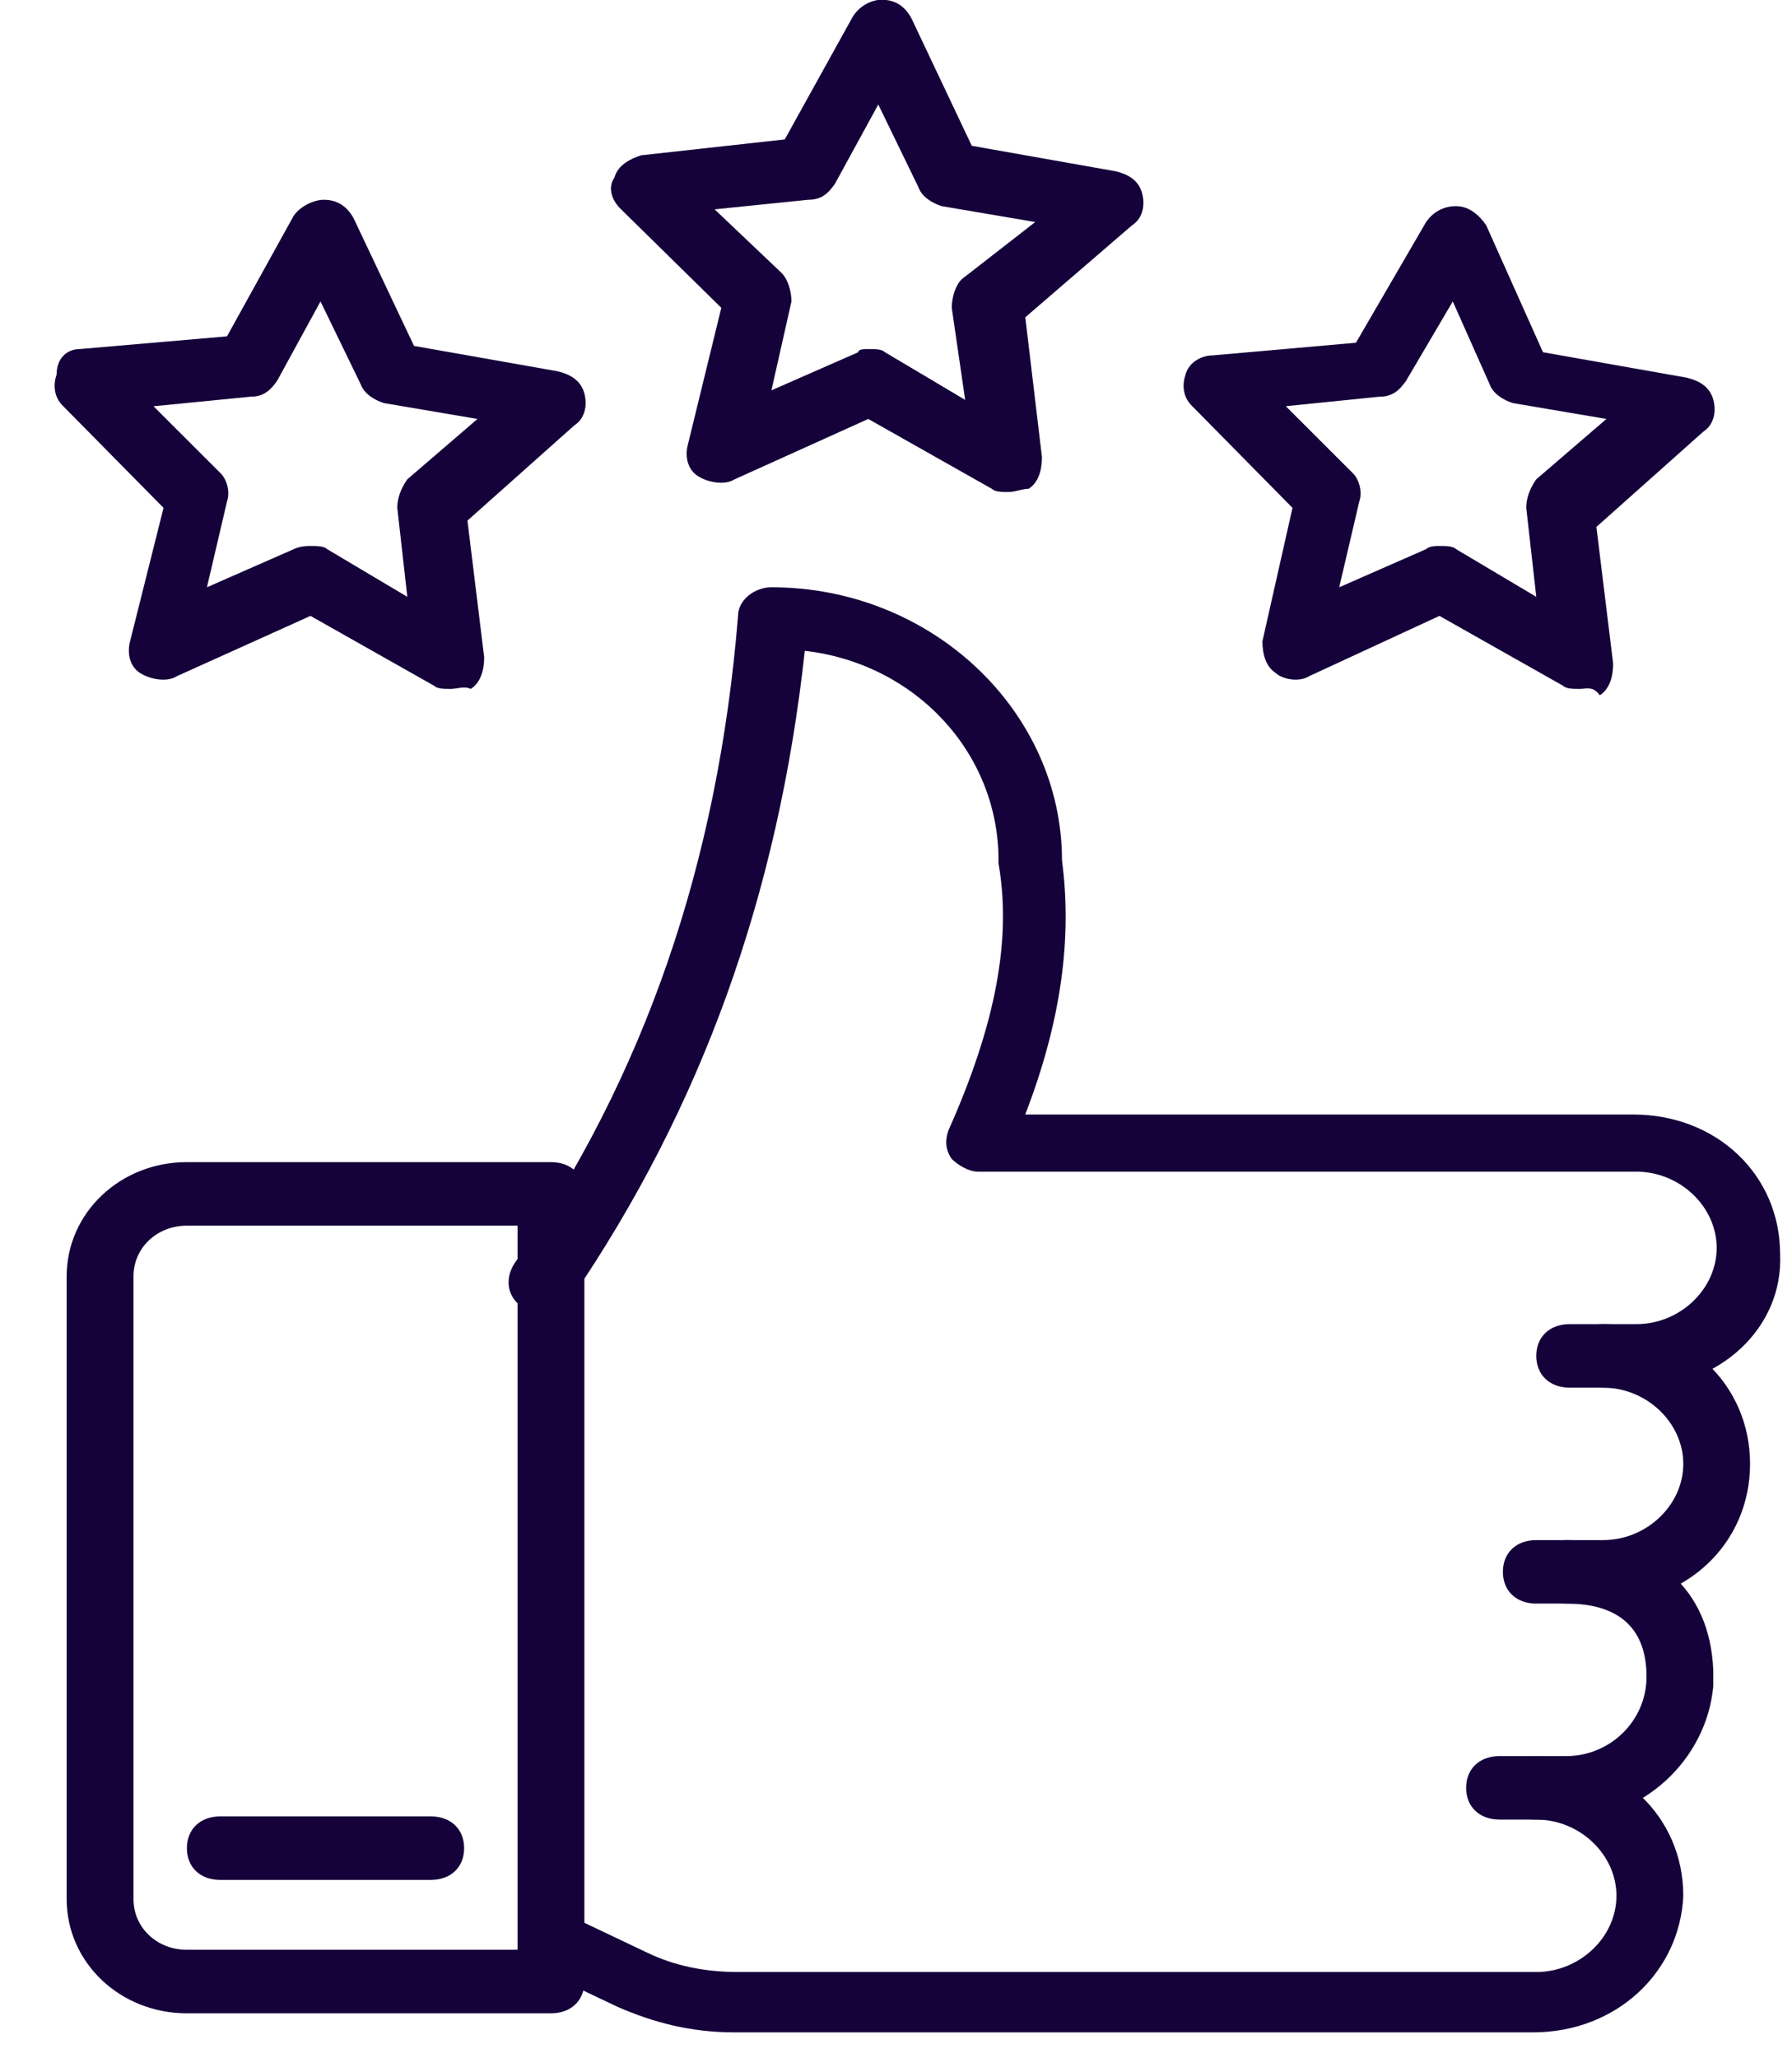
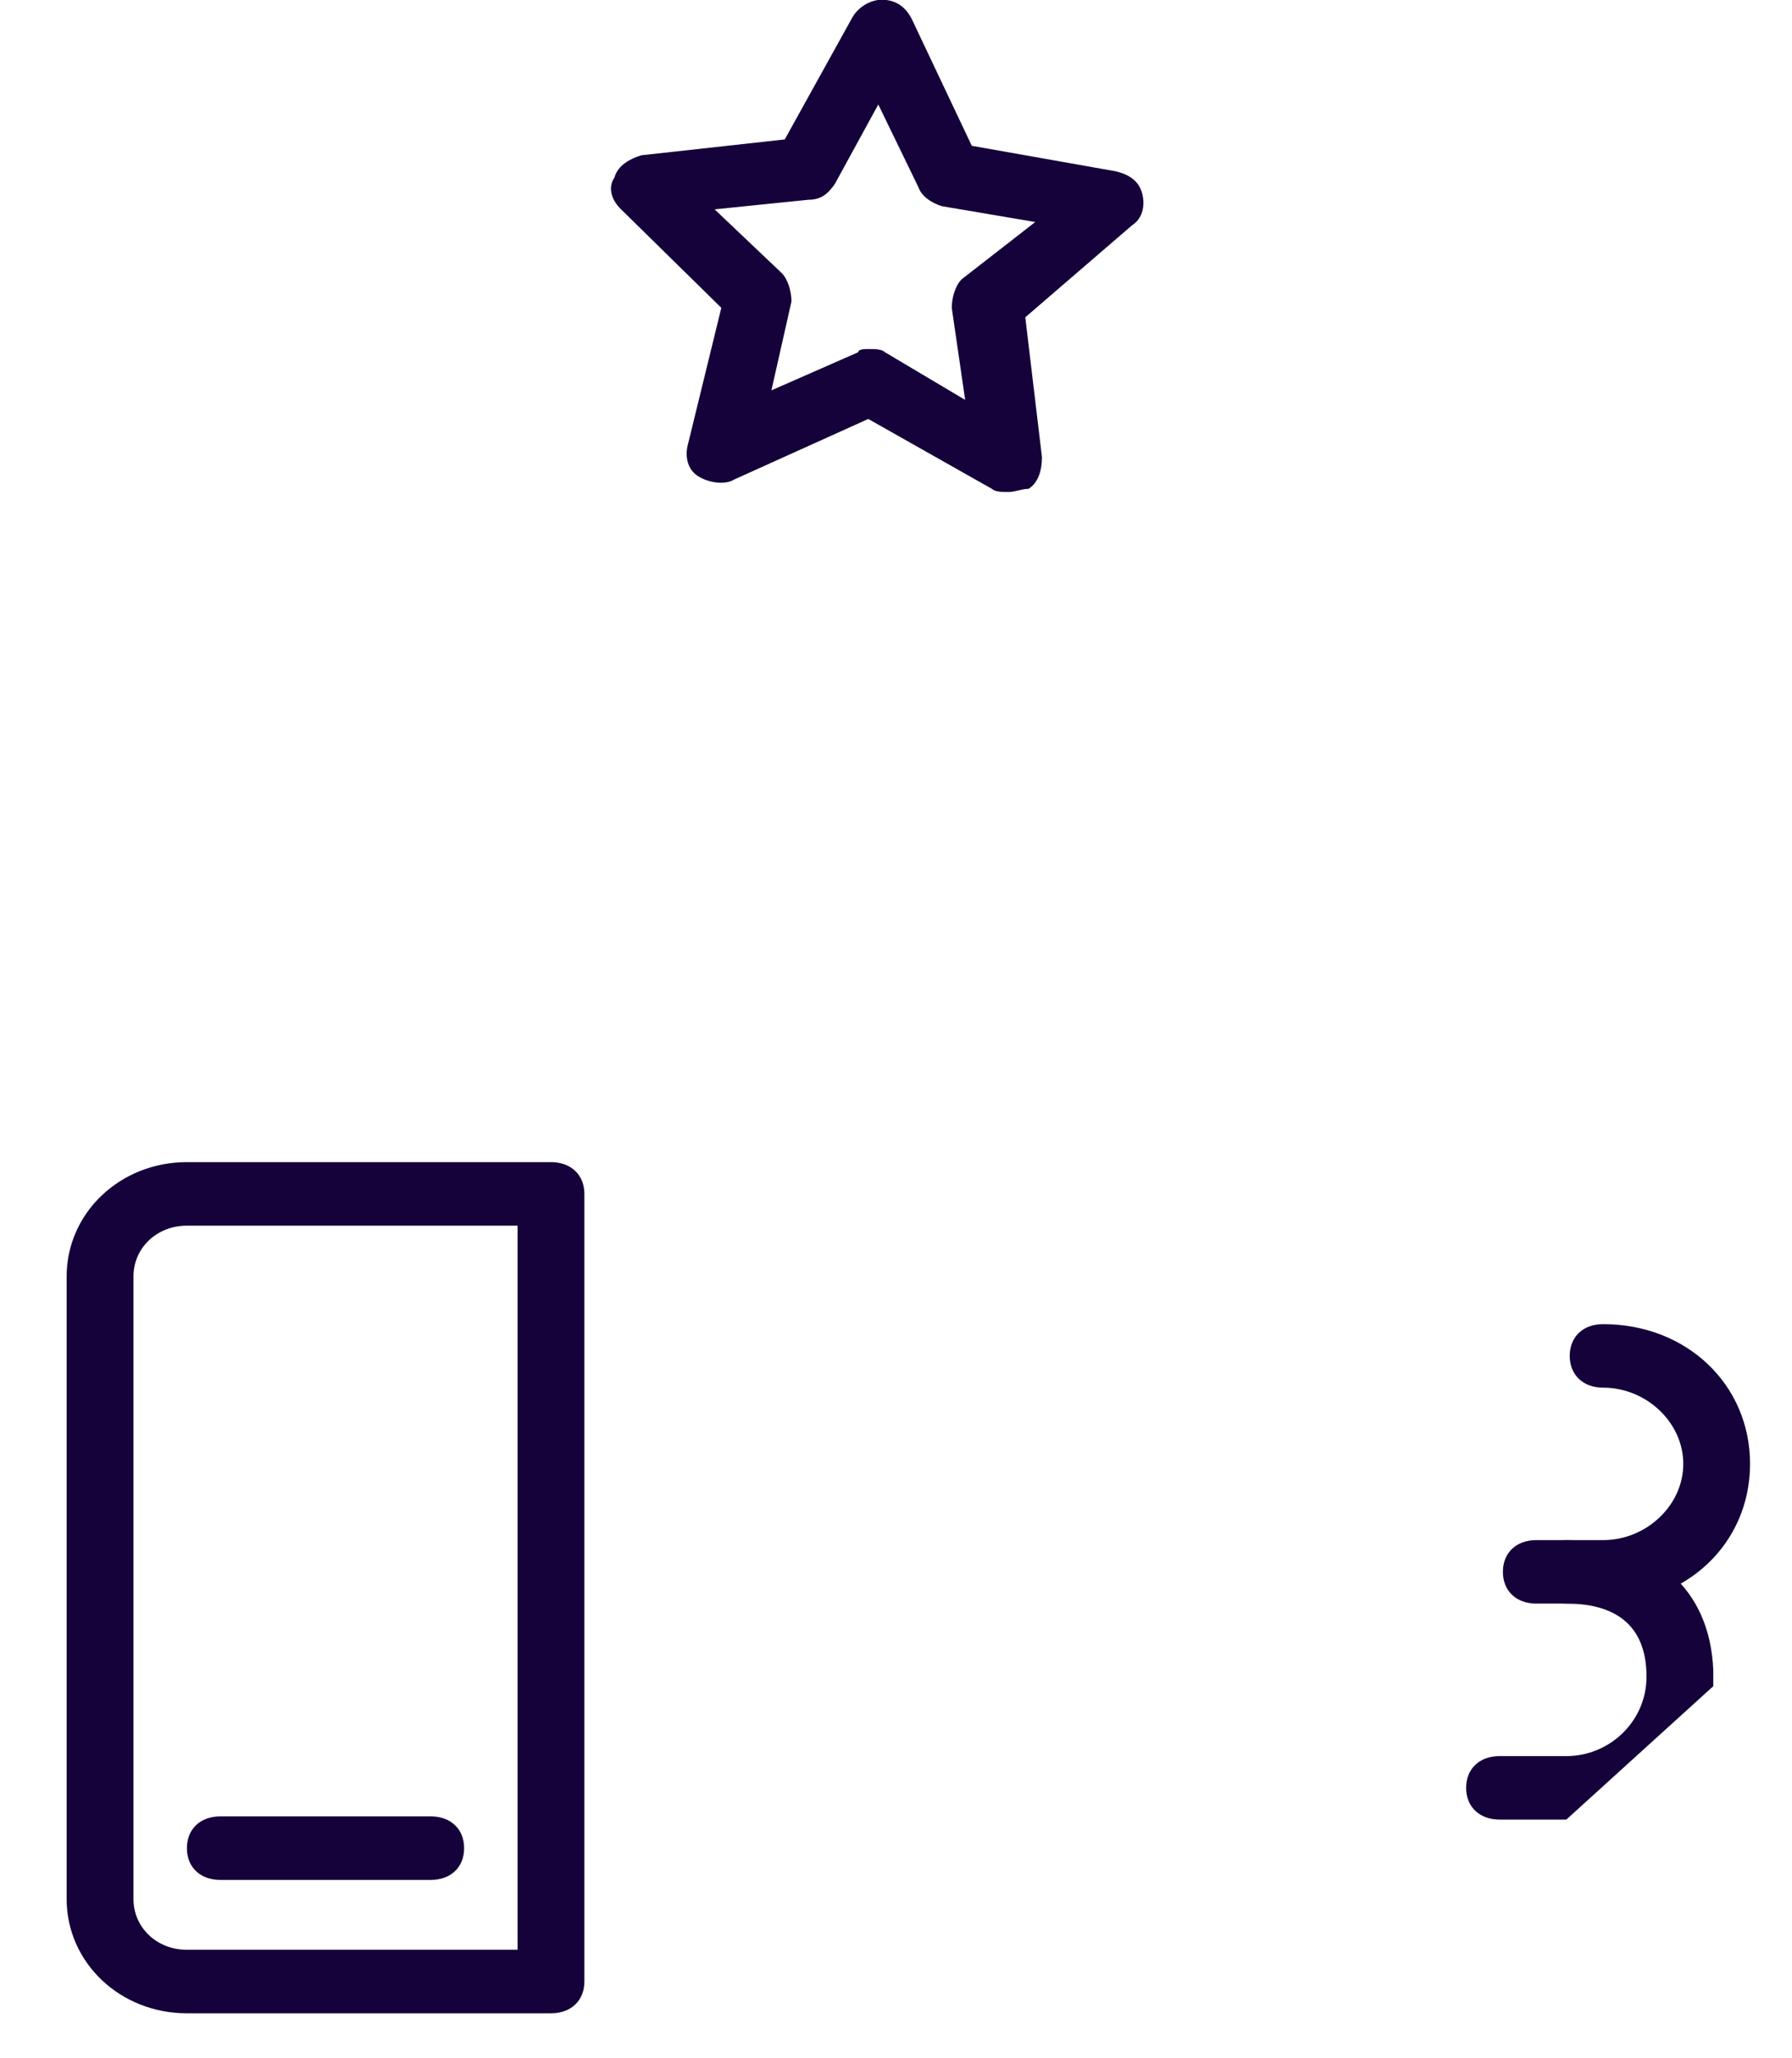
<svg xmlns="http://www.w3.org/2000/svg" width="27" height="31" viewBox="0 0 27 31" fill="none">
  <path d="M8.301 30.323H2.816C1.809 30.323 1.004 29.558 1.004 28.601V19.225C1.004 18.269 1.809 17.503 2.816 17.503H8.301C8.603 17.503 8.805 17.695 8.805 17.982V29.845C8.805 30.132 8.603 30.323 8.301 30.323ZM2.816 18.46C2.363 18.46 2.011 18.795 2.011 19.225V28.601C2.011 29.032 2.363 29.366 2.816 29.366H7.798V18.46H2.816Z" fill="#15023A" />
-   <path d="M24.657 20.9H23.651C23.349 20.9 23.147 20.708 23.147 20.421C23.147 20.134 23.349 19.943 23.651 19.943H24.657C25.311 19.943 25.865 19.417 25.865 18.795C25.865 18.173 25.311 17.647 24.657 17.647H14.743C14.592 17.647 14.441 17.551 14.34 17.456C14.24 17.312 14.24 17.169 14.29 17.025C14.995 15.446 15.246 14.155 15.045 13.007V12.959C15.045 11.332 13.787 9.993 12.126 9.802C11.723 13.485 10.566 16.69 8.603 19.56C8.452 19.799 8.15 19.847 7.899 19.704C7.647 19.56 7.597 19.273 7.748 19.034C9.71 16.212 10.818 13.007 11.12 9.276C11.12 9.036 11.371 8.845 11.623 8.845C14.038 8.845 16.001 10.711 16.001 12.959C16.152 14.107 16.001 15.351 15.447 16.786H24.607C25.865 16.786 26.821 17.695 26.821 18.89C26.871 19.991 25.915 20.9 24.657 20.9Z" fill="#15023A" />
  <path d="M24.154 24.152H23.147C22.845 24.152 22.644 23.961 22.644 23.674C22.644 23.387 22.845 23.196 23.147 23.196H24.154C24.808 23.196 25.362 22.67 25.362 22.048C25.362 21.426 24.808 20.9 24.154 20.9C23.852 20.9 23.651 20.708 23.651 20.421C23.651 20.134 23.852 19.943 24.154 19.943C25.412 19.943 26.368 20.852 26.368 22.048C26.368 23.244 25.412 24.152 24.154 24.152Z" fill="#15023A" />
-   <path d="M23.6 27.405H22.594C22.292 27.405 22.09 27.214 22.09 26.927C22.09 26.64 22.292 26.449 22.594 26.449H23.6C24.255 26.449 24.808 25.922 24.808 25.253C24.808 24.535 24.405 24.152 23.6 24.152C23.298 24.152 23.097 23.961 23.097 23.674C23.097 23.387 23.298 23.196 23.6 23.196C24.909 23.196 25.764 23.913 25.814 25.157V25.205V25.301V25.396C25.714 26.496 24.758 27.405 23.6 27.405Z" fill="#15023A" />
-   <path d="M23.097 30.61H11.069C10.415 30.61 9.861 30.467 9.308 30.227L8.1 29.654C7.848 29.558 7.748 29.271 7.899 29.032C7.999 28.793 8.301 28.697 8.553 28.84L9.761 29.414C10.163 29.606 10.616 29.701 11.12 29.701H23.147C23.802 29.701 24.355 29.175 24.355 28.553C24.355 27.931 23.802 27.405 23.147 27.405C22.845 27.405 22.644 27.214 22.644 26.927C22.644 26.64 22.845 26.448 23.147 26.448C24.405 26.448 25.362 27.357 25.362 28.553C25.311 29.701 24.355 30.61 23.097 30.61Z" fill="#15023A" />
+   <path d="M23.6 27.405H22.594C22.292 27.405 22.09 27.214 22.09 26.927C22.09 26.64 22.292 26.449 22.594 26.449H23.6C24.255 26.449 24.808 25.922 24.808 25.253C24.808 24.535 24.405 24.152 23.6 24.152C23.298 24.152 23.097 23.961 23.097 23.674C23.097 23.387 23.298 23.196 23.6 23.196C24.909 23.196 25.764 23.913 25.814 25.157V25.205V25.301V25.396Z" fill="#15023A" />
  <path d="M6.49 28.314H3.319C3.017 28.314 2.816 28.123 2.816 27.836C2.816 27.549 3.017 27.357 3.319 27.357H6.49C6.792 27.357 6.993 27.549 6.993 27.836C6.993 28.123 6.792 28.314 6.49 28.314Z" fill="#15023A" />
  <path d="M15.196 7.41C15.095 7.41 14.995 7.41 14.944 7.362L13.082 6.31L11.069 7.219C10.918 7.314 10.667 7.267 10.516 7.171C10.365 7.075 10.314 6.884 10.365 6.693L10.868 4.636L9.358 3.153C9.207 3.009 9.157 2.818 9.258 2.674C9.308 2.483 9.509 2.387 9.66 2.339L11.824 2.1L12.831 0.283C12.931 0.091 13.133 -0.004 13.284 -0.004C13.485 -0.004 13.636 0.091 13.736 0.283L14.642 2.196L16.806 2.579C17.008 2.626 17.159 2.722 17.209 2.914C17.259 3.105 17.209 3.296 17.058 3.392L15.448 4.779L15.699 6.884C15.699 7.075 15.649 7.267 15.498 7.362C15.397 7.362 15.297 7.41 15.196 7.41ZM13.082 5.257C13.183 5.257 13.284 5.257 13.334 5.305L14.542 6.023L14.34 4.636C14.34 4.492 14.391 4.301 14.491 4.205L15.598 3.344L14.189 3.105C14.038 3.057 13.887 2.961 13.837 2.818L13.233 1.574L12.579 2.77C12.478 2.914 12.378 3.009 12.176 3.009L10.767 3.153L11.774 4.109C11.874 4.205 11.925 4.396 11.925 4.54L11.623 5.879L12.931 5.305C12.931 5.257 13.032 5.257 13.082 5.257Z" fill="#15023A" />
-   <path d="M6.792 10.376C6.691 10.376 6.59 10.376 6.54 10.328L4.678 9.276L2.665 10.184C2.514 10.28 2.262 10.232 2.111 10.137C1.96 10.041 1.91 9.85 1.96 9.658L2.464 7.649L0.954 6.119C0.803 5.975 0.803 5.784 0.853 5.64C0.853 5.401 1.004 5.257 1.205 5.257L3.42 5.066L4.426 3.248C4.527 3.105 4.728 3.009 4.879 3.009C5.08 3.009 5.231 3.105 5.332 3.296L6.238 5.21L8.402 5.592C8.603 5.64 8.754 5.736 8.805 5.927C8.855 6.119 8.805 6.31 8.654 6.406L7.043 7.841L7.295 9.898C7.295 10.089 7.244 10.28 7.093 10.376C6.993 10.328 6.892 10.376 6.792 10.376ZM4.678 8.223C4.778 8.223 4.879 8.223 4.929 8.271L6.137 8.989L5.986 7.649C5.986 7.506 6.037 7.362 6.137 7.219L7.194 6.31L5.785 6.071C5.634 6.023 5.483 5.927 5.433 5.784L4.829 4.54L4.175 5.736C4.074 5.879 3.973 5.975 3.772 5.975L2.313 6.119L3.319 7.123C3.42 7.219 3.47 7.41 3.42 7.554L3.118 8.845L4.426 8.271C4.527 8.223 4.628 8.223 4.678 8.223Z" fill="#15023A" />
-   <path d="M23.802 10.376C23.701 10.376 23.6 10.376 23.55 10.328L21.688 9.276L19.725 10.184C19.574 10.28 19.323 10.232 19.222 10.137C19.071 10.041 19.021 9.85 19.021 9.658L19.474 7.649L17.964 6.118C17.813 5.975 17.813 5.784 17.863 5.64C17.913 5.449 18.115 5.353 18.266 5.353L20.43 5.162L21.487 3.344C21.587 3.201 21.738 3.105 21.939 3.105C22.141 3.105 22.292 3.248 22.392 3.392L23.248 5.305L25.412 5.688C25.613 5.736 25.764 5.831 25.815 6.023C25.865 6.214 25.815 6.405 25.664 6.501L24.053 7.936L24.305 9.993C24.305 10.184 24.255 10.376 24.104 10.472C24.003 10.328 23.902 10.376 23.802 10.376ZM21.688 8.223C21.789 8.223 21.889 8.223 21.939 8.271L23.147 8.989L22.996 7.649C22.996 7.506 23.047 7.362 23.147 7.219L24.204 6.31L22.795 6.071C22.644 6.023 22.493 5.927 22.443 5.784L21.889 4.54L21.185 5.736C21.084 5.879 20.983 5.975 20.782 5.975L19.373 6.118L20.379 7.123C20.48 7.219 20.53 7.41 20.48 7.554L20.178 8.845L21.487 8.271C21.537 8.223 21.638 8.223 21.688 8.223Z" fill="#15023A" />
</svg>